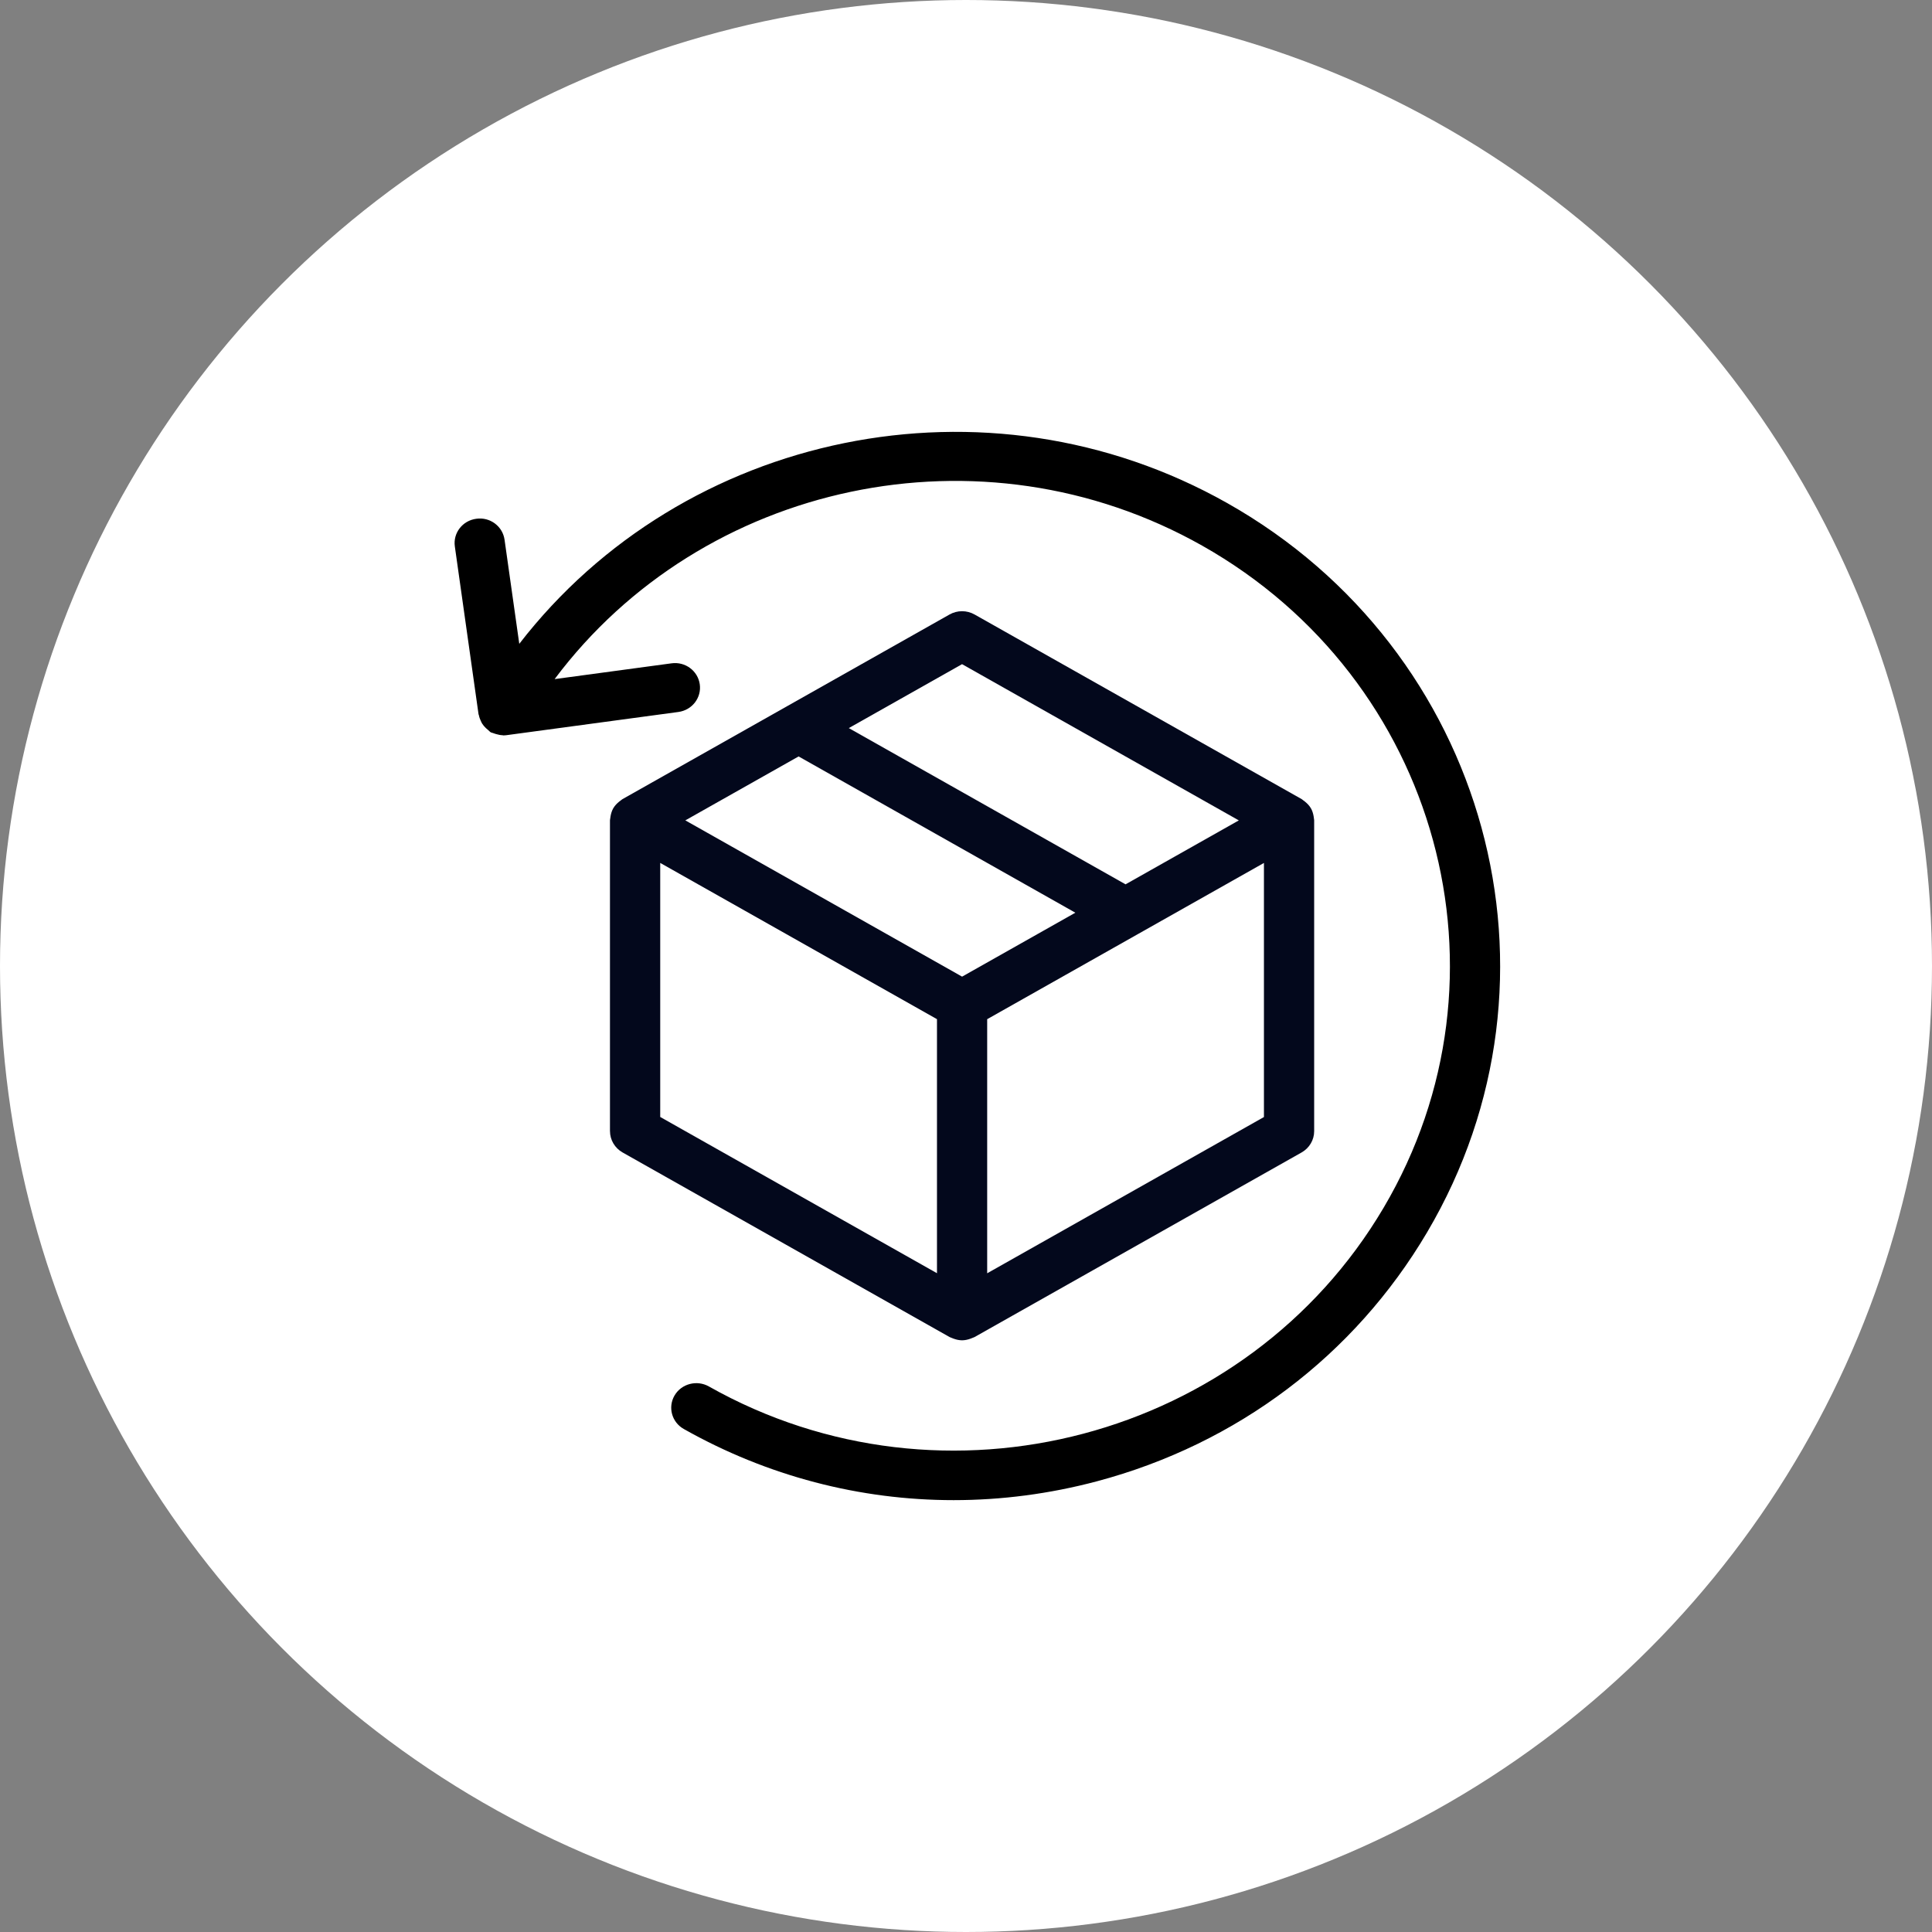
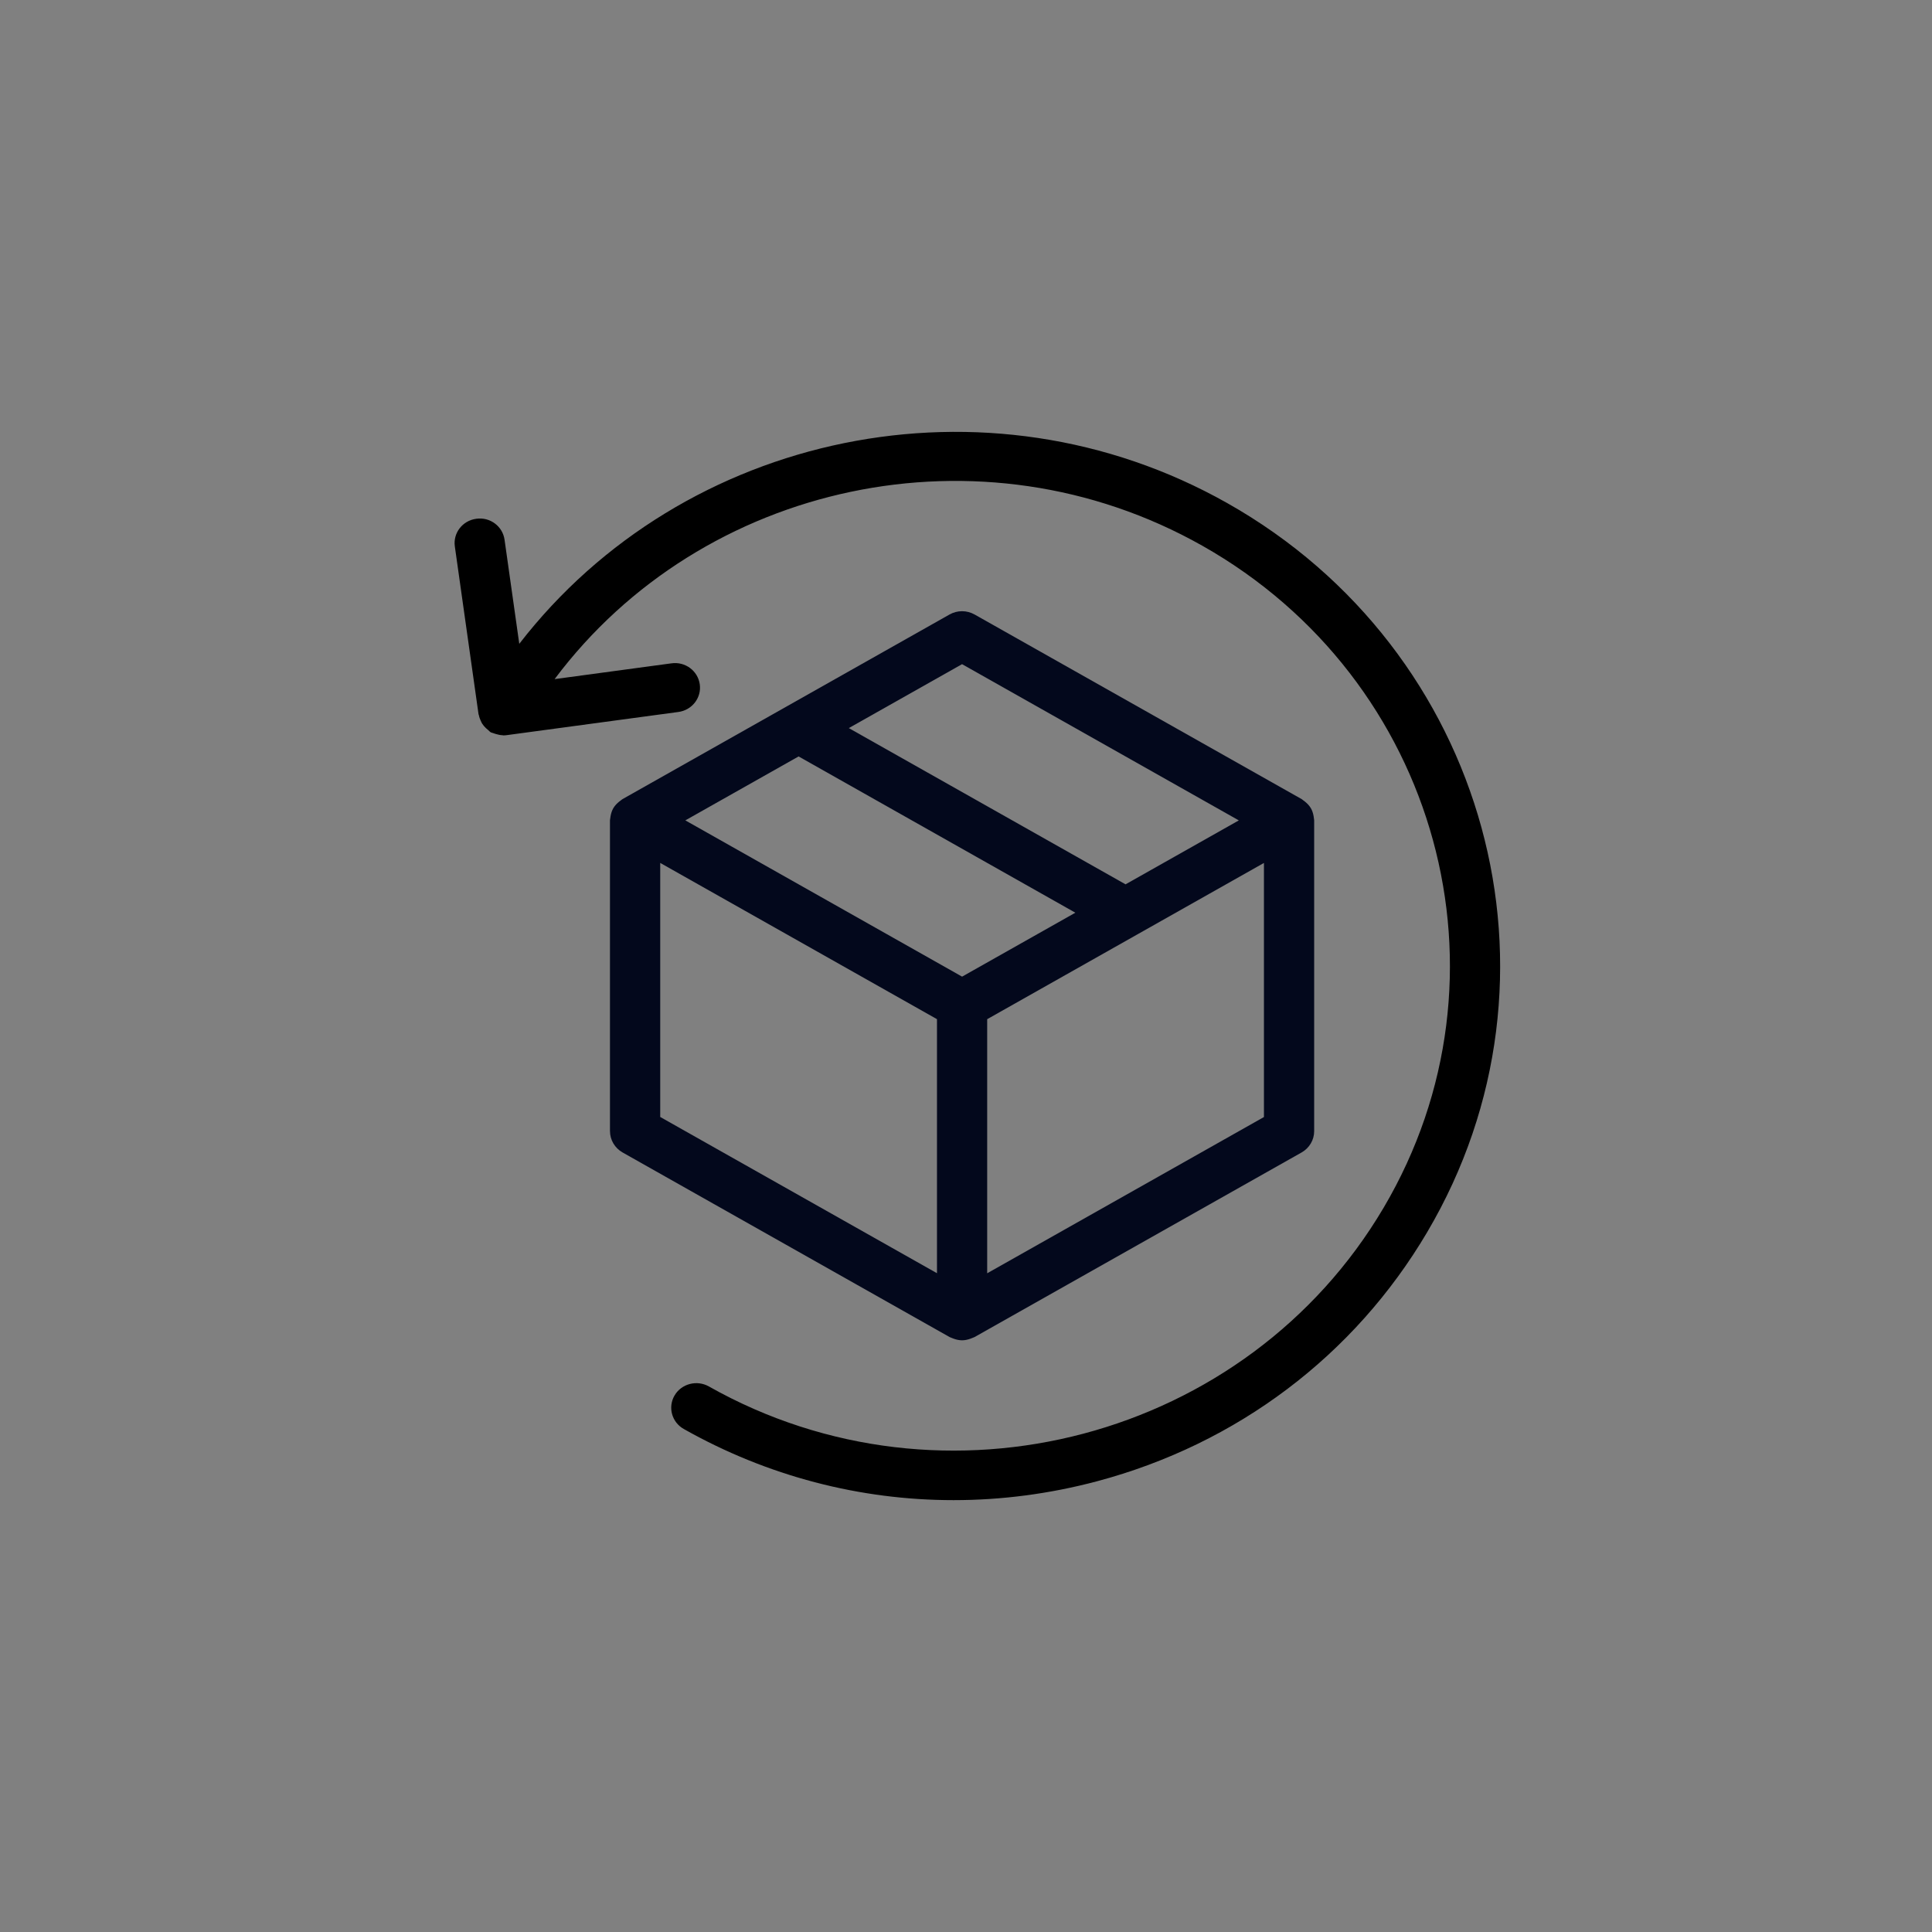
<svg xmlns="http://www.w3.org/2000/svg" width="85" height="85" viewBox="0 0 85 85" fill="none">
  <rect x="0" y="0" width="85" height="85" fill="#808080" stroke="none" />
-   <circle cx="42.5" cy="42.5" r="42.5" fill="white" />
  <g clip-path="url(#clip0_29144_26461)">
    <path d="M26.837 49.766C26.837 50.152 27.048 50.508 27.39 50.703L41.775 58.823C41.801 58.838 41.83 58.844 41.857 58.857C41.887 58.87 41.916 58.882 41.947 58.893C42.071 58.938 42.198 58.968 42.327 58.968C42.456 58.968 42.584 58.938 42.707 58.893C42.738 58.882 42.767 58.87 42.797 58.857C42.824 58.844 42.853 58.839 42.88 58.823L57.266 50.703C57.608 50.509 57.818 50.153 57.818 49.766V36.092C57.818 36.063 57.809 36.036 57.807 36.007C57.804 35.975 57.8 35.944 57.794 35.911C57.772 35.786 57.736 35.665 57.672 35.556C57.672 35.555 57.672 35.554 57.67 35.552C57.668 35.55 57.668 35.55 57.667 35.549C57.603 35.441 57.514 35.35 57.415 35.269C57.389 35.247 57.363 35.227 57.335 35.209C57.311 35.192 57.291 35.171 57.265 35.156L42.879 27.036C42.537 26.842 42.115 26.842 41.774 27.036L27.389 35.157C27.363 35.172 27.344 35.192 27.32 35.209C27.291 35.228 27.265 35.249 27.239 35.27C27.14 35.351 27.051 35.442 26.988 35.55C26.988 35.551 26.986 35.551 26.985 35.553C26.985 35.555 26.985 35.556 26.983 35.557C26.92 35.666 26.883 35.788 26.861 35.913C26.856 35.945 26.851 35.975 26.848 36.007C26.845 36.036 26.836 36.064 26.836 36.093V49.766H26.837ZM29.047 37.965L41.223 44.839V56.016L29.047 49.142V37.964V37.965ZM35.135 33.28L47.311 40.155L42.328 42.968L30.152 36.093L35.135 33.28V33.28ZM43.432 56.017V44.84L50.063 41.096C50.063 41.096 50.066 41.094 50.067 41.094L55.608 37.966V49.145L43.432 56.019V56.017ZM42.327 29.221L54.503 36.094L49.52 38.907L37.344 32.033L42.326 29.221H42.327Z" fill="#03081C" />
    <path d="M21.069 31.467C21.085 31.554 21.116 31.634 21.152 31.715C21.172 31.755 21.188 31.795 21.211 31.833C21.257 31.907 21.313 31.97 21.376 32.032C21.411 32.065 21.444 32.095 21.481 32.123C21.52 32.153 21.546 32.192 21.589 32.217C21.627 32.239 21.669 32.239 21.708 32.257C21.75 32.275 21.793 32.286 21.837 32.299C21.927 32.324 22.015 32.344 22.107 32.347C22.12 32.347 22.132 32.354 22.145 32.354C22.195 32.354 22.246 32.35 22.297 32.343L29.845 31.324C30.449 31.243 30.871 30.698 30.787 30.106C30.704 29.515 30.148 29.098 29.541 29.184L24.401 29.878C30.89 21.213 43.174 18.523 52.892 24.007C63.306 29.886 66.886 42.953 60.873 53.136C54.862 63.319 41.542 66.843 31.188 60.998C30.659 60.7 29.982 60.877 29.678 61.394C29.375 61.911 29.555 62.571 30.083 62.869C33.755 64.942 37.826 66 41.955 66C44.056 66 46.171 65.726 48.256 65.172C54.422 63.533 59.584 59.642 62.787 54.216C69.409 43.002 65.465 28.611 53.997 22.136C43.399 16.154 30.043 19.01 22.846 28.326L22.198 23.745C22.115 23.154 21.559 22.736 20.953 22.824C20.349 22.904 19.927 23.449 20.011 24.041L21.053 31.42C21.056 31.437 21.066 31.45 21.069 31.467Z" fill="black" />
  </g>
  <defs>
    <clipPath id="clip0_29144_26461">
      <rect width="46" height="47" fill="white" transform="translate(20 19)" />
    </clipPath>
  </defs>
</svg>